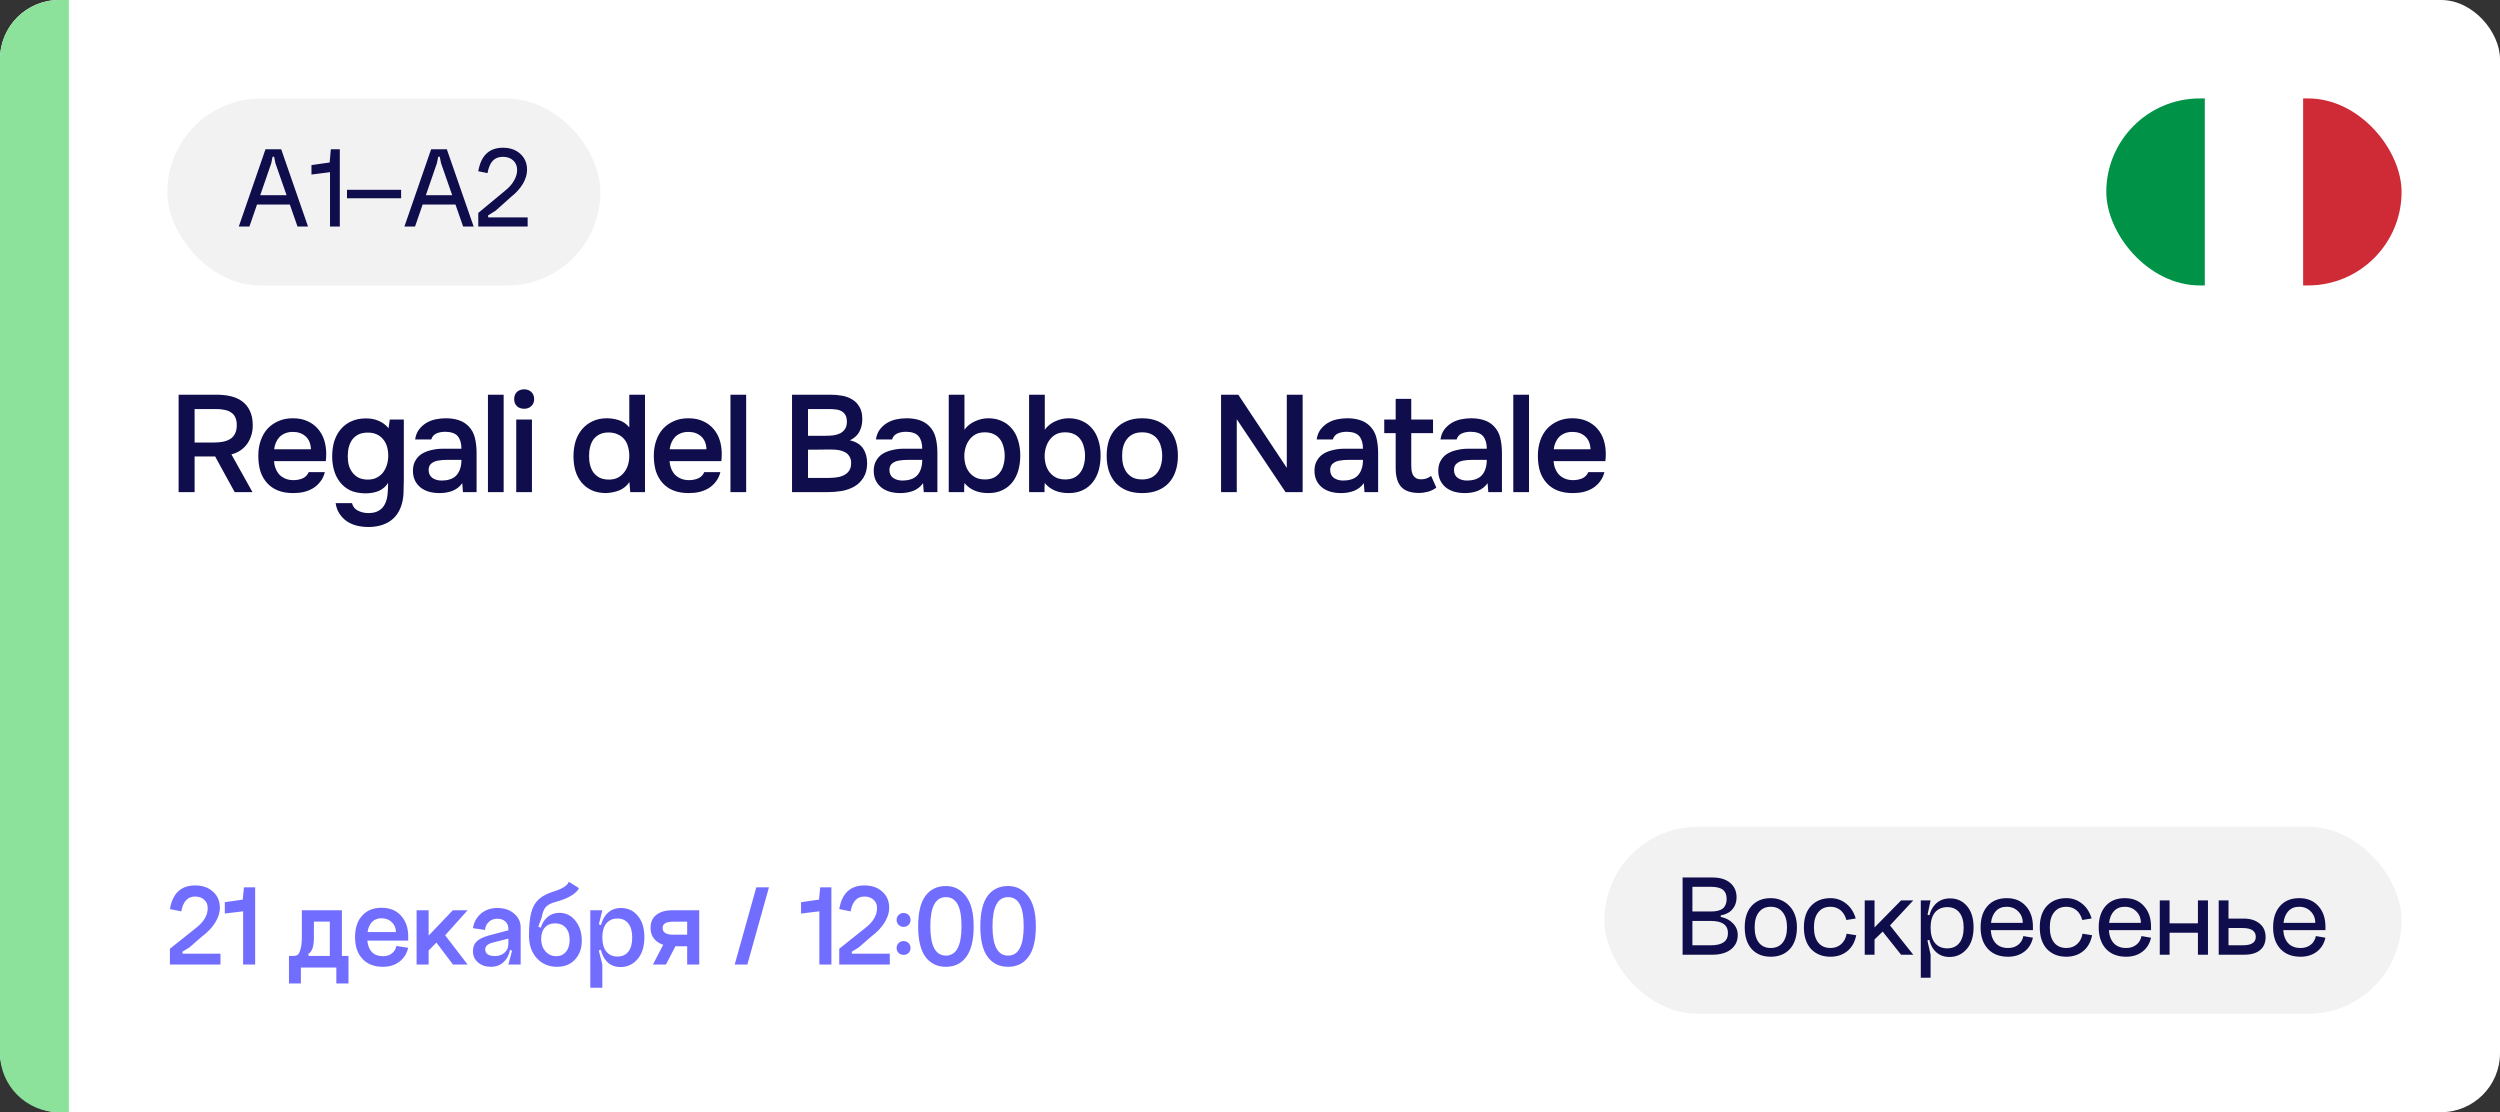
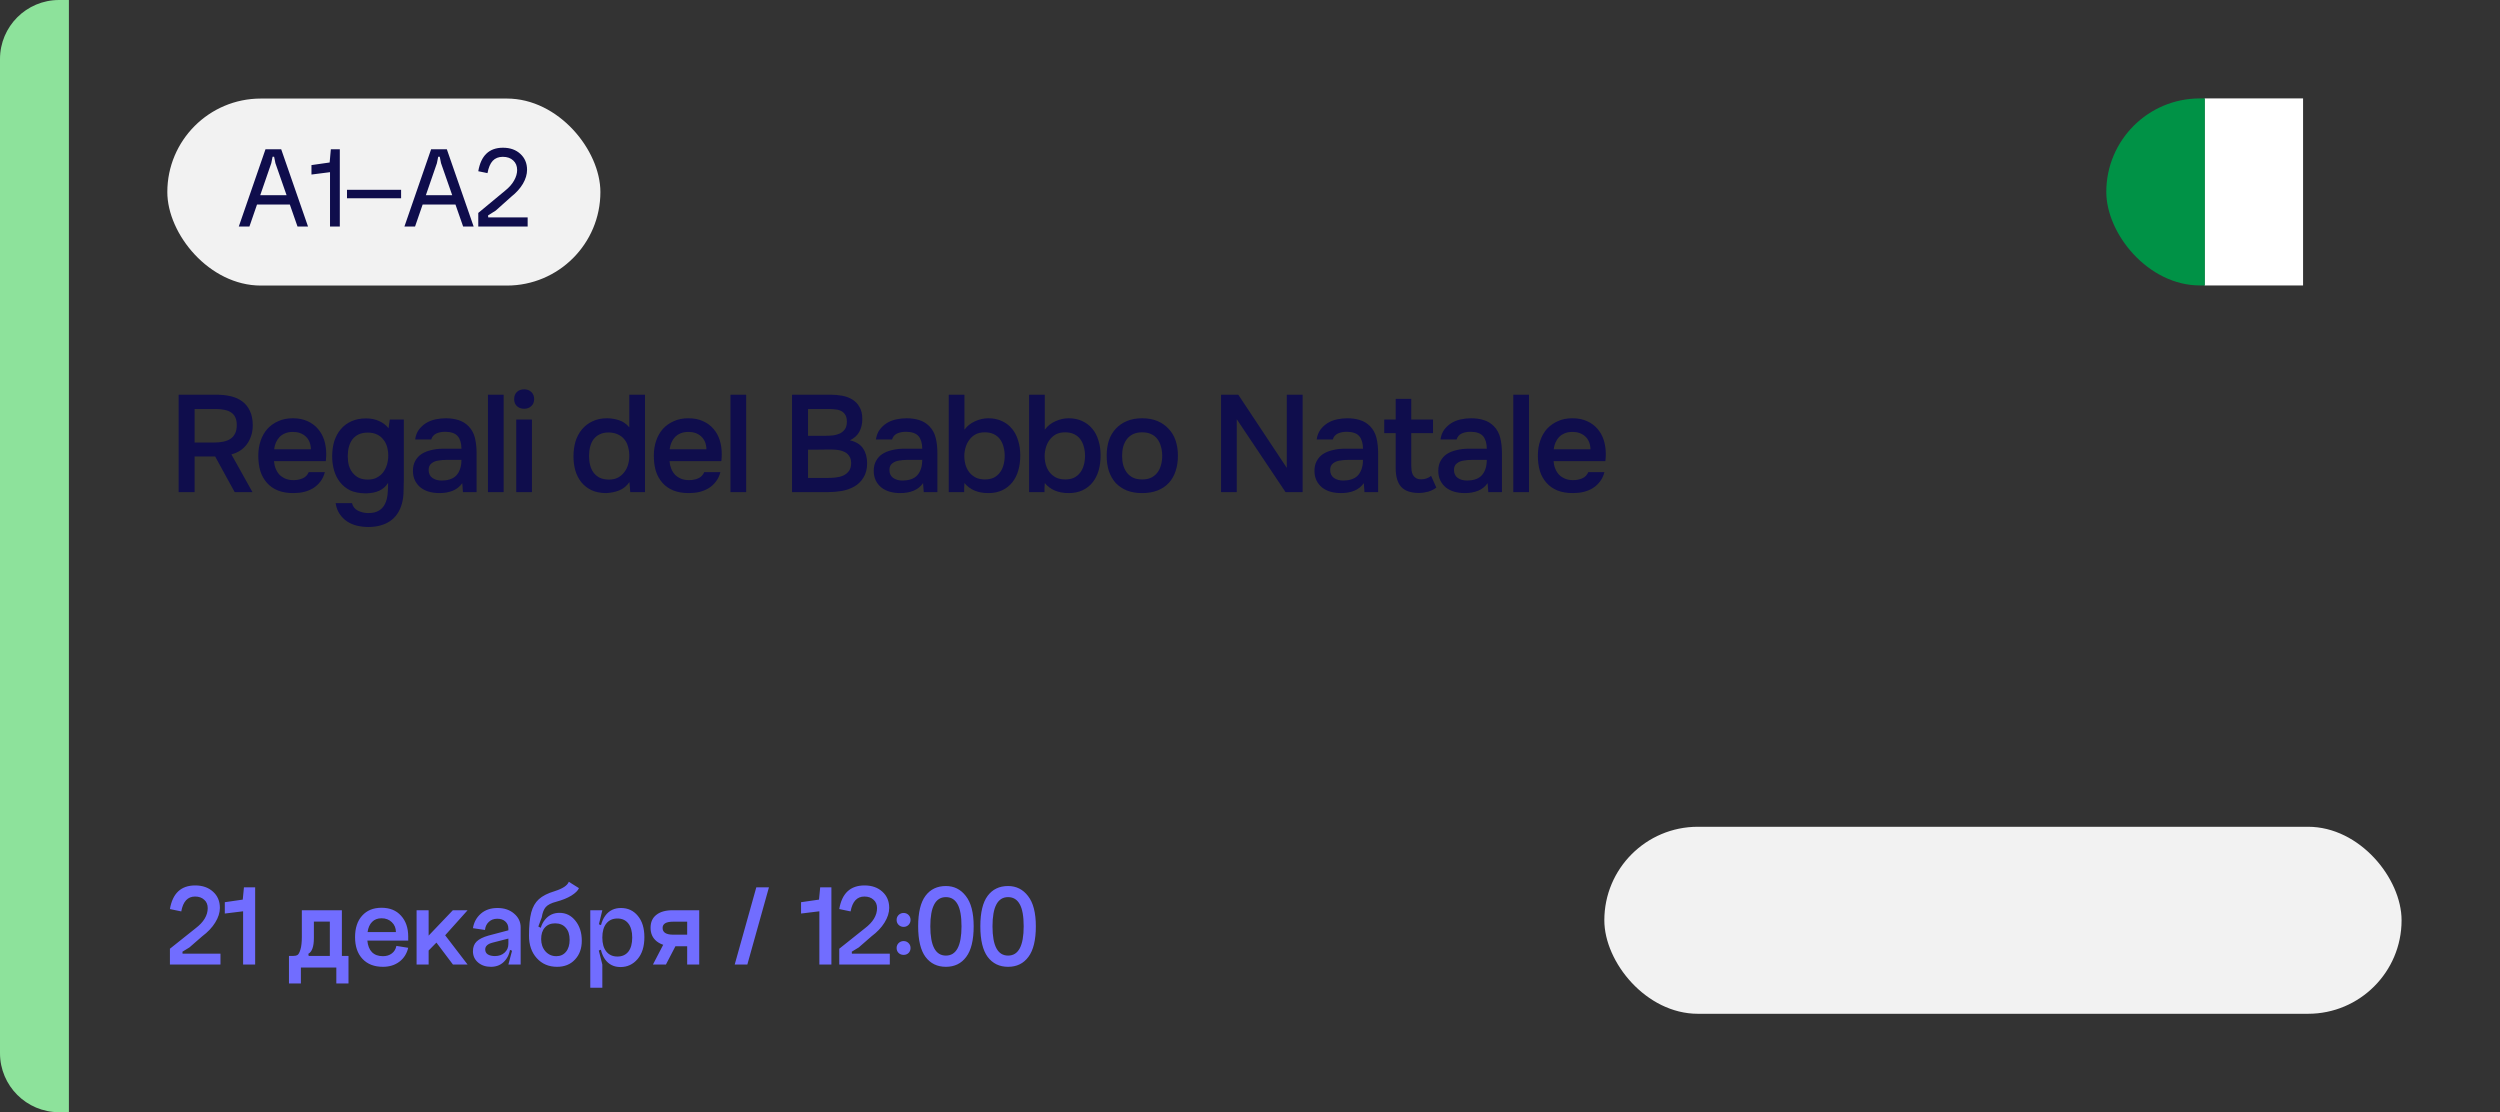
<svg xmlns="http://www.w3.org/2000/svg" width="254" height="113" viewBox="0 0 254 113" fill="none">
  <rect x="0" y="0" width="254" height="113" fill="#333333" stroke="none" />
-   <rect width="254" height="113" rx="6" fill="white" />
  <g clip-path="url(#clip0_8271_11085)">
-     <path d="M244 29V10H233.992V29H244Z" fill="#CE2B37" />
    <path d="M233.992 29V10H223.984V29H233.992Z" fill="white" />
    <path d="M224.008 29V10H214V29H224.008Z" fill="#009246" />
  </g>
  <path d="M0 6C0 2.686 2.686 0 6 0H7V113H6C2.686 113 0 110.314 0 107V6Z" fill="#8DE29B" />
  <path d="M19.772 46.374V50H18.148V40.102H21.998C22.511 40.102 22.992 40.153 23.44 40.256C23.888 40.359 24.275 40.531 24.602 40.774C24.938 41.017 25.199 41.339 25.386 41.74C25.582 42.141 25.68 42.636 25.68 43.224C25.68 43.625 25.619 43.994 25.498 44.33C25.386 44.657 25.232 44.946 25.036 45.198C24.84 45.441 24.611 45.646 24.35 45.814C24.089 45.973 23.809 46.089 23.51 46.164L25.652 50H23.846C23.519 49.393 23.188 48.791 22.852 48.194C22.525 47.587 22.194 46.981 21.858 46.374H19.772ZM21.774 44.96C22.091 44.96 22.39 44.932 22.67 44.876C22.95 44.82 23.193 44.727 23.398 44.596C23.603 44.465 23.762 44.288 23.874 44.064C23.995 43.831 24.056 43.537 24.056 43.182C24.056 42.865 24.005 42.603 23.902 42.398C23.809 42.193 23.669 42.029 23.482 41.908C23.295 41.777 23.071 41.689 22.81 41.642C22.549 41.586 22.259 41.558 21.942 41.558H19.772V44.96H21.774ZM27.839 46.85C27.858 47.121 27.913 47.373 28.007 47.606C28.1 47.839 28.226 48.045 28.385 48.222C28.553 48.39 28.753 48.525 28.987 48.628C29.23 48.731 29.509 48.782 29.827 48.782C30.163 48.782 30.471 48.721 30.751 48.6C31.031 48.479 31.236 48.269 31.367 47.97H33.005C32.911 48.343 32.758 48.665 32.543 48.936C32.337 49.207 32.09 49.431 31.801 49.608C31.521 49.776 31.208 49.902 30.863 49.986C30.527 50.061 30.168 50.098 29.785 50.098C29.197 50.098 28.679 50.009 28.231 49.832C27.792 49.655 27.424 49.398 27.125 49.062C26.826 48.726 26.602 48.329 26.453 47.872C26.313 47.405 26.243 46.883 26.243 46.304C26.243 45.744 26.322 45.235 26.481 44.778C26.64 44.311 26.868 43.91 27.167 43.574C27.475 43.238 27.843 42.977 28.273 42.79C28.702 42.594 29.192 42.496 29.743 42.496C30.322 42.496 30.821 42.594 31.241 42.79C31.661 42.977 32.011 43.233 32.291 43.56C32.58 43.887 32.795 44.269 32.935 44.708C33.075 45.147 33.145 45.623 33.145 46.136C33.145 46.379 33.131 46.617 33.103 46.85H27.839ZM31.591 45.646C31.572 45.086 31.395 44.652 31.059 44.344C30.723 44.036 30.289 43.882 29.757 43.882C29.458 43.882 29.197 43.929 28.973 44.022C28.749 44.115 28.558 44.241 28.399 44.4C28.25 44.559 28.128 44.745 28.035 44.96C27.942 45.175 27.881 45.403 27.853 45.646H31.591ZM41.029 48.698C41.011 49.109 41.001 49.519 41.001 49.93C41.001 50.341 40.945 50.756 40.833 51.176C40.609 51.969 40.203 52.562 39.615 52.954C39.027 53.346 38.295 53.542 37.417 53.542C37.007 53.542 36.615 53.495 36.241 53.402C35.877 53.309 35.546 53.164 35.247 52.968C34.958 52.772 34.711 52.52 34.505 52.212C34.3 51.913 34.165 51.549 34.099 51.12H35.765C35.84 51.456 36.036 51.708 36.353 51.876C36.68 52.044 37.039 52.128 37.431 52.128C37.879 52.128 38.234 52.044 38.495 51.876C38.766 51.717 38.971 51.493 39.111 51.204C39.251 50.924 39.34 50.597 39.377 50.224C39.415 49.86 39.433 49.473 39.433 49.062C39.2 49.426 38.897 49.692 38.523 49.86C38.159 50.028 37.702 50.117 37.151 50.126C36.517 50.117 35.989 50.014 35.569 49.818C35.159 49.613 34.818 49.337 34.547 48.992C34.277 48.647 34.076 48.25 33.945 47.802C33.815 47.354 33.749 46.878 33.749 46.374C33.749 45.814 33.819 45.301 33.959 44.834C34.109 44.367 34.328 43.961 34.617 43.616C34.907 43.271 35.266 43 35.695 42.804C36.125 42.608 36.624 42.51 37.193 42.51C37.679 42.51 38.108 42.594 38.481 42.762C38.864 42.921 39.195 43.168 39.475 43.504L39.601 42.622H41.029V48.698ZM37.361 43.952C37.007 43.952 36.699 44.013 36.437 44.134C36.185 44.255 35.975 44.423 35.807 44.638C35.649 44.853 35.527 45.109 35.443 45.408C35.369 45.697 35.331 46.01 35.331 46.346C35.331 46.682 35.369 46.995 35.443 47.284C35.527 47.564 35.653 47.811 35.821 48.026C35.989 48.241 36.199 48.413 36.451 48.544C36.713 48.665 37.021 48.726 37.375 48.726C37.739 48.726 38.047 48.656 38.299 48.516C38.561 48.376 38.775 48.194 38.943 47.97C39.111 47.737 39.237 47.475 39.321 47.186C39.405 46.897 39.447 46.598 39.447 46.29C39.447 45.973 39.405 45.669 39.321 45.38C39.237 45.091 39.107 44.843 38.929 44.638C38.761 44.423 38.547 44.255 38.285 44.134C38.024 44.013 37.716 43.952 37.361 43.952ZM46.966 49.09C46.723 49.435 46.401 49.692 46 49.86C45.598 50.019 45.15 50.098 44.656 50.098C44.264 50.098 43.904 50.051 43.578 49.958C43.26 49.865 42.98 49.725 42.738 49.538C42.495 49.342 42.304 49.104 42.164 48.824C42.024 48.535 41.954 48.208 41.954 47.844C41.954 47.443 42.033 47.102 42.192 46.822C42.35 46.533 42.565 46.299 42.836 46.122C43.116 45.945 43.442 45.814 43.816 45.73C44.189 45.637 44.581 45.59 44.992 45.59H46.882C46.882 45.049 46.76 44.629 46.518 44.33C46.275 44.031 45.85 43.877 45.244 43.868C44.889 43.868 44.581 43.929 44.32 44.05C44.068 44.171 43.9 44.372 43.816 44.652H42.178C42.234 44.26 42.36 43.929 42.556 43.658C42.761 43.387 43.004 43.163 43.284 42.986C43.573 42.809 43.89 42.683 44.236 42.608C44.59 42.533 44.945 42.496 45.3 42.496C45.757 42.496 46.182 42.557 46.574 42.678C46.966 42.799 47.306 43.005 47.596 43.294C47.922 43.63 48.142 44.031 48.254 44.498C48.366 44.965 48.422 45.473 48.422 46.024V50H47.036L46.966 49.09ZM46.882 46.724H45.342C45.071 46.724 44.8 46.747 44.53 46.794C44.259 46.831 44.026 46.929 43.83 47.088C43.643 47.237 43.55 47.457 43.55 47.746C43.55 48.101 43.676 48.371 43.928 48.558C44.189 48.735 44.506 48.824 44.88 48.824C45.169 48.824 45.435 48.787 45.678 48.712C45.93 48.637 46.144 48.516 46.322 48.348C46.499 48.171 46.634 47.951 46.728 47.69C46.83 47.419 46.882 47.097 46.882 46.724ZM49.575 50V40.102H51.171V50H49.575ZM53.261 39.556C53.55 39.556 53.788 39.645 53.975 39.822C54.171 39.999 54.269 40.242 54.269 40.55C54.269 40.849 54.171 41.087 53.975 41.264C53.788 41.441 53.55 41.53 53.261 41.53C52.953 41.53 52.706 41.441 52.519 41.264C52.333 41.087 52.239 40.849 52.239 40.55C52.239 40.242 52.333 39.999 52.519 39.822C52.706 39.645 52.953 39.556 53.261 39.556ZM52.449 50V42.622H54.045V50H52.449ZM65.532 50H64.034L63.95 48.978C63.679 49.37 63.338 49.65 62.928 49.818C62.517 49.986 62.055 50.079 61.542 50.098C60.972 50.089 60.482 49.986 60.072 49.79C59.661 49.585 59.32 49.314 59.05 48.978C58.779 48.633 58.578 48.236 58.448 47.788C58.326 47.34 58.266 46.864 58.266 46.36C58.266 45.809 58.336 45.301 58.476 44.834C58.625 44.367 58.844 43.961 59.134 43.616C59.423 43.271 59.778 43 60.198 42.804C60.618 42.599 61.108 42.496 61.668 42.496C62.069 42.496 62.475 42.561 62.886 42.692C63.296 42.823 63.646 43.065 63.936 43.42V40.102H65.532V50ZM61.85 43.938C61.495 43.938 61.192 43.999 60.94 44.12C60.688 44.241 60.478 44.409 60.31 44.624C60.151 44.839 60.034 45.095 59.96 45.394C59.885 45.683 59.848 45.996 59.848 46.332C59.848 46.668 59.885 46.981 59.96 47.27C60.034 47.559 60.151 47.811 60.31 48.026C60.478 48.241 60.688 48.413 60.94 48.544C61.201 48.665 61.514 48.726 61.878 48.726C62.223 48.726 62.522 48.661 62.774 48.53C63.035 48.39 63.25 48.208 63.418 47.984C63.595 47.76 63.726 47.503 63.81 47.214C63.894 46.925 63.936 46.626 63.936 46.318C63.936 45.991 63.894 45.683 63.81 45.394C63.735 45.105 63.614 44.857 63.446 44.652C63.278 44.437 63.063 44.269 62.802 44.148C62.54 44.017 62.223 43.947 61.85 43.938ZM68.024 46.85C68.043 47.121 68.099 47.373 68.192 47.606C68.286 47.839 68.412 48.045 68.57 48.222C68.738 48.39 68.939 48.525 69.172 48.628C69.415 48.731 69.695 48.782 70.012 48.782C70.348 48.782 70.656 48.721 70.936 48.6C71.216 48.479 71.422 48.269 71.552 47.97H73.19C73.097 48.343 72.943 48.665 72.728 48.936C72.523 49.207 72.276 49.431 71.986 49.608C71.706 49.776 71.394 49.902 71.048 49.986C70.712 50.061 70.353 50.098 69.97 50.098C69.382 50.098 68.864 50.009 68.416 49.832C67.978 49.655 67.609 49.398 67.31 49.062C67.012 48.726 66.788 48.329 66.638 47.872C66.498 47.405 66.428 46.883 66.428 46.304C66.428 45.744 66.508 45.235 66.666 44.778C66.825 44.311 67.054 43.91 67.352 43.574C67.66 43.238 68.029 42.977 68.458 42.79C68.888 42.594 69.378 42.496 69.928 42.496C70.507 42.496 71.006 42.594 71.426 42.79C71.846 42.977 72.196 43.233 72.476 43.56C72.766 43.887 72.98 44.269 73.12 44.708C73.26 45.147 73.33 45.623 73.33 46.136C73.33 46.379 73.316 46.617 73.288 46.85H68.024ZM71.776 45.646C71.758 45.086 71.58 44.652 71.244 44.344C70.908 44.036 70.474 43.882 69.942 43.882C69.644 43.882 69.382 43.929 69.158 44.022C68.934 44.115 68.743 44.241 68.584 44.4C68.435 44.559 68.314 44.745 68.22 44.96C68.127 45.175 68.066 45.403 68.038 45.646H71.776ZM74.215 50V40.102H75.811V50H74.215ZM80.47 40.102H84.404C84.777 40.102 85.155 40.135 85.538 40.2C85.921 40.265 86.266 40.391 86.574 40.578C86.882 40.755 87.129 41.007 87.316 41.334C87.512 41.651 87.61 42.067 87.61 42.58C87.61 43.056 87.512 43.481 87.316 43.854C87.12 44.227 86.798 44.521 86.35 44.736C86.985 44.885 87.433 45.165 87.694 45.576C87.965 45.977 88.1 46.472 88.1 47.06C88.1 47.648 87.974 48.138 87.722 48.53C87.479 48.922 87.167 49.225 86.784 49.44C86.401 49.655 85.972 49.804 85.496 49.888C85.029 49.963 84.567 50 84.11 50H80.47V40.102ZM82.094 41.558V44.274H83.942C84.175 44.274 84.418 44.26 84.67 44.232C84.922 44.195 85.146 44.129 85.342 44.036C85.547 43.933 85.715 43.789 85.846 43.602C85.977 43.415 86.042 43.163 86.042 42.846C86.042 42.557 85.991 42.328 85.888 42.16C85.785 41.983 85.65 41.852 85.482 41.768C85.314 41.675 85.118 41.619 84.894 41.6C84.679 41.572 84.455 41.558 84.222 41.558H82.094ZM84.082 48.558C84.343 48.558 84.614 48.544 84.894 48.516C85.174 48.488 85.431 48.423 85.664 48.32C85.897 48.217 86.089 48.068 86.238 47.872C86.397 47.667 86.476 47.391 86.476 47.046C86.476 46.766 86.415 46.537 86.294 46.36C86.182 46.173 86.033 46.033 85.846 45.94C85.659 45.837 85.449 45.767 85.216 45.73C84.992 45.693 84.763 45.674 84.53 45.674C84.325 45.674 84.119 45.674 83.914 45.674L82.71 45.688C82.505 45.688 82.299 45.688 82.094 45.688V48.558H84.082ZM93.783 49.09C93.54 49.435 93.218 49.692 92.817 49.86C92.416 50.019 91.968 50.098 91.473 50.098C91.081 50.098 90.722 50.051 90.395 49.958C90.078 49.865 89.798 49.725 89.555 49.538C89.312 49.342 89.121 49.104 88.981 48.824C88.841 48.535 88.771 48.208 88.771 47.844C88.771 47.443 88.85 47.102 89.009 46.822C89.168 46.533 89.382 46.299 89.653 46.122C89.933 45.945 90.26 45.814 90.633 45.73C91.006 45.637 91.398 45.59 91.809 45.59H93.699C93.699 45.049 93.578 44.629 93.335 44.33C93.092 44.031 92.668 43.877 92.061 43.868C91.706 43.868 91.398 43.929 91.137 44.05C90.885 44.171 90.717 44.372 90.633 44.652H88.995C89.051 44.26 89.177 43.929 89.373 43.658C89.578 43.387 89.821 43.163 90.101 42.986C90.39 42.809 90.708 42.683 91.053 42.608C91.408 42.533 91.762 42.496 92.117 42.496C92.574 42.496 92.999 42.557 93.391 42.678C93.783 42.799 94.124 43.005 94.413 43.294C94.74 43.63 94.959 44.031 95.071 44.498C95.183 44.965 95.239 45.473 95.239 46.024V50H93.853L93.783 49.09ZM93.699 46.724H92.159C91.888 46.724 91.618 46.747 91.347 46.794C91.076 46.831 90.843 46.929 90.647 47.088C90.46 47.237 90.367 47.457 90.367 47.746C90.367 48.101 90.493 48.371 90.745 48.558C91.006 48.735 91.324 48.824 91.697 48.824C91.986 48.824 92.252 48.787 92.495 48.712C92.747 48.637 92.962 48.516 93.139 48.348C93.316 48.171 93.452 47.951 93.545 47.69C93.648 47.419 93.699 47.097 93.699 46.724ZM96.393 50V40.102H97.989V43.658C98.259 43.285 98.614 43 99.053 42.804C99.501 42.599 99.953 42.496 100.411 42.496C100.924 42.496 101.381 42.589 101.783 42.776C102.184 42.953 102.525 43.21 102.805 43.546C103.085 43.873 103.295 44.269 103.435 44.736C103.584 45.193 103.659 45.711 103.659 46.29C103.659 46.822 103.593 47.321 103.463 47.788C103.332 48.245 103.131 48.647 102.861 48.992C102.59 49.337 102.249 49.608 101.839 49.804C101.437 50 100.961 50.098 100.411 50.098C99.356 50.098 98.549 49.757 97.989 49.076C97.979 49.235 97.97 49.389 97.961 49.538C97.961 49.687 97.961 49.841 97.961 50H96.393ZM100.075 48.712C100.42 48.712 100.719 48.651 100.971 48.53C101.223 48.399 101.428 48.227 101.587 48.012C101.755 47.797 101.876 47.545 101.951 47.256C102.035 46.967 102.077 46.654 102.077 46.318C102.077 45.982 102.035 45.669 101.951 45.38C101.876 45.081 101.755 44.825 101.587 44.61C101.428 44.395 101.218 44.227 100.957 44.106C100.705 43.985 100.401 43.924 100.047 43.924C99.683 43.924 99.37 43.994 99.109 44.134C98.857 44.274 98.647 44.461 98.479 44.694C98.311 44.918 98.185 45.175 98.101 45.464C98.017 45.753 97.975 46.043 97.975 46.332C97.975 46.649 98.017 46.953 98.101 47.242C98.185 47.522 98.311 47.769 98.479 47.984C98.647 48.199 98.861 48.376 99.123 48.516C99.384 48.647 99.701 48.712 100.075 48.712ZM104.555 50V40.102H106.151V43.658C106.422 43.285 106.777 43 107.215 42.804C107.663 42.599 108.116 42.496 108.573 42.496C109.087 42.496 109.544 42.589 109.945 42.776C110.347 42.953 110.687 43.21 110.967 43.546C111.247 43.873 111.457 44.269 111.597 44.736C111.747 45.193 111.821 45.711 111.821 46.29C111.821 46.822 111.756 47.321 111.625 47.788C111.495 48.245 111.294 48.647 111.023 48.992C110.753 49.337 110.412 49.608 110.001 49.804C109.6 50 109.124 50.098 108.573 50.098C107.519 50.098 106.711 49.757 106.151 49.076C106.142 49.235 106.133 49.389 106.123 49.538C106.123 49.687 106.123 49.841 106.123 50H104.555ZM108.237 48.712C108.583 48.712 108.881 48.651 109.133 48.53C109.385 48.399 109.591 48.227 109.749 48.012C109.917 47.797 110.039 47.545 110.113 47.256C110.197 46.967 110.239 46.654 110.239 46.318C110.239 45.982 110.197 45.669 110.113 45.38C110.039 45.081 109.917 44.825 109.749 44.61C109.591 44.395 109.381 44.227 109.119 44.106C108.867 43.985 108.564 43.924 108.209 43.924C107.845 43.924 107.533 43.994 107.271 44.134C107.019 44.274 106.809 44.461 106.641 44.694C106.473 44.918 106.347 45.175 106.263 45.464C106.179 45.753 106.137 46.043 106.137 46.332C106.137 46.649 106.179 46.953 106.263 47.242C106.347 47.522 106.473 47.769 106.641 47.984C106.809 48.199 107.024 48.376 107.285 48.516C107.547 48.647 107.864 48.712 108.237 48.712ZM116.036 42.496C116.624 42.496 117.142 42.589 117.59 42.776C118.038 42.963 118.416 43.224 118.724 43.56C119.041 43.887 119.279 44.283 119.438 44.75C119.597 45.217 119.676 45.735 119.676 46.304C119.676 46.883 119.597 47.405 119.438 47.872C119.289 48.329 119.06 48.726 118.752 49.062C118.444 49.398 118.061 49.655 117.604 49.832C117.156 50.009 116.633 50.098 116.036 50.098C115.448 50.098 114.93 50.009 114.482 49.832C114.034 49.645 113.656 49.389 113.348 49.062C113.049 48.726 112.821 48.325 112.662 47.858C112.513 47.391 112.438 46.873 112.438 46.304C112.438 45.735 112.513 45.217 112.662 44.75C112.821 44.283 113.054 43.887 113.362 43.56C113.67 43.224 114.048 42.963 114.496 42.776C114.944 42.589 115.457 42.496 116.036 42.496ZM116.036 48.712C116.4 48.712 116.708 48.651 116.96 48.53C117.221 48.399 117.431 48.227 117.59 48.012C117.758 47.797 117.879 47.545 117.954 47.256C118.038 46.967 118.08 46.654 118.08 46.318C118.08 45.982 118.038 45.669 117.954 45.38C117.879 45.081 117.758 44.825 117.59 44.61C117.431 44.395 117.221 44.227 116.96 44.106C116.708 43.985 116.4 43.924 116.036 43.924C115.681 43.924 115.378 43.985 115.126 44.106C114.874 44.227 114.664 44.395 114.496 44.61C114.328 44.825 114.202 45.081 114.118 45.38C114.043 45.669 114.006 45.982 114.006 46.318C114.006 46.654 114.043 46.967 114.118 47.256C114.202 47.545 114.323 47.797 114.482 48.012C114.65 48.227 114.86 48.399 115.112 48.53C115.373 48.651 115.681 48.712 116.036 48.712ZM124.06 50V40.102H125.81L130.738 47.536V40.102H132.348V50H130.612L125.656 42.594V50H124.06ZM138.562 49.09C138.319 49.435 137.997 49.692 137.596 49.86C137.194 50.019 136.746 50.098 136.252 50.098C135.86 50.098 135.5 50.051 135.174 49.958C134.856 49.865 134.576 49.725 134.334 49.538C134.091 49.342 133.9 49.104 133.76 48.824C133.62 48.535 133.55 48.208 133.55 47.844C133.55 47.443 133.629 47.102 133.788 46.822C133.946 46.533 134.161 46.299 134.432 46.122C134.712 45.945 135.038 45.814 135.412 45.73C135.785 45.637 136.177 45.59 136.588 45.59H138.478C138.478 45.049 138.356 44.629 138.114 44.33C137.871 44.031 137.446 43.877 136.84 43.868C136.485 43.868 136.177 43.929 135.916 44.05C135.664 44.171 135.496 44.372 135.412 44.652H133.774C133.83 44.26 133.956 43.929 134.152 43.658C134.357 43.387 134.6 43.163 134.88 42.986C135.169 42.809 135.486 42.683 135.832 42.608C136.186 42.533 136.541 42.496 136.896 42.496C137.353 42.496 137.778 42.557 138.17 42.678C138.562 42.799 138.902 43.005 139.192 43.294C139.518 43.63 139.738 44.031 139.85 44.498C139.962 44.965 140.018 45.473 140.018 46.024V50H138.632L138.562 49.09ZM138.478 46.724H136.938C136.667 46.724 136.396 46.747 136.126 46.794C135.855 46.831 135.622 46.929 135.426 47.088C135.239 47.237 135.146 47.457 135.146 47.746C135.146 48.101 135.272 48.371 135.524 48.558C135.785 48.735 136.102 48.824 136.476 48.824C136.765 48.824 137.031 48.787 137.274 48.712C137.526 48.637 137.74 48.516 137.918 48.348C138.095 48.171 138.23 47.951 138.324 47.69C138.426 47.419 138.478 47.097 138.478 46.724ZM143.383 42.622H145.595V44.008H143.383V47.256C143.383 47.443 143.393 47.62 143.411 47.788C143.439 47.956 143.486 48.11 143.551 48.25C143.626 48.381 143.729 48.488 143.859 48.572C143.99 48.656 144.167 48.698 144.391 48.698C144.783 48.698 145.119 48.581 145.399 48.348L145.931 49.538C145.689 49.725 145.409 49.865 145.091 49.958C144.774 50.042 144.461 50.084 144.153 50.084C143.351 50.084 142.758 49.883 142.375 49.482C141.993 49.071 141.801 48.432 141.801 47.564V44.008H140.639V42.622H141.801V40.522H143.383V42.622ZM151.141 49.09C150.898 49.435 150.576 49.692 150.175 49.86C149.774 50.019 149.326 50.098 148.831 50.098C148.439 50.098 148.08 50.051 147.753 49.958C147.436 49.865 147.156 49.725 146.913 49.538C146.67 49.342 146.479 49.104 146.339 48.824C146.199 48.535 146.129 48.208 146.129 47.844C146.129 47.443 146.208 47.102 146.367 46.822C146.526 46.533 146.74 46.299 147.011 46.122C147.291 45.945 147.618 45.814 147.991 45.73C148.364 45.637 148.756 45.59 149.167 45.59H151.057C151.057 45.049 150.936 44.629 150.693 44.33C150.45 44.031 150.026 43.877 149.419 43.868C149.064 43.868 148.756 43.929 148.495 44.05C148.243 44.171 148.075 44.372 147.991 44.652H146.353C146.409 44.26 146.535 43.929 146.731 43.658C146.936 43.387 147.179 43.163 147.459 42.986C147.748 42.809 148.066 42.683 148.411 42.608C148.766 42.533 149.12 42.496 149.475 42.496C149.932 42.496 150.357 42.557 150.749 42.678C151.141 42.799 151.482 43.005 151.771 43.294C152.098 43.63 152.317 44.031 152.429 44.498C152.541 44.965 152.597 45.473 152.597 46.024V50H151.211L151.141 49.09ZM151.057 46.724H149.517C149.246 46.724 148.976 46.747 148.705 46.794C148.434 46.831 148.201 46.929 148.005 47.088C147.818 47.237 147.725 47.457 147.725 47.746C147.725 48.101 147.851 48.371 148.103 48.558C148.364 48.735 148.682 48.824 149.055 48.824C149.344 48.824 149.61 48.787 149.853 48.712C150.105 48.637 150.32 48.516 150.497 48.348C150.674 48.171 150.81 47.951 150.903 47.69C151.006 47.419 151.057 47.097 151.057 46.724ZM153.751 50V40.102H155.347V50H153.751ZM157.843 46.85C157.861 47.121 157.917 47.373 158.011 47.606C158.104 47.839 158.23 48.045 158.389 48.222C158.557 48.39 158.757 48.525 158.991 48.628C159.233 48.731 159.513 48.782 159.831 48.782C160.167 48.782 160.475 48.721 160.755 48.6C161.035 48.479 161.24 48.269 161.371 47.97H163.009C162.915 48.343 162.761 48.665 162.547 48.936C162.341 49.207 162.094 49.431 161.805 49.608C161.525 49.776 161.212 49.902 160.867 49.986C160.531 50.061 160.171 50.098 159.789 50.098C159.201 50.098 158.683 50.009 158.235 49.832C157.796 49.655 157.427 49.398 157.129 49.062C156.83 48.726 156.606 48.329 156.457 47.872C156.317 47.405 156.247 46.883 156.247 46.304C156.247 45.744 156.326 45.235 156.485 44.778C156.643 44.311 156.872 43.91 157.171 43.574C157.479 43.238 157.847 42.977 158.277 42.79C158.706 42.594 159.196 42.496 159.747 42.496C160.325 42.496 160.825 42.594 161.245 42.79C161.665 42.977 162.015 43.233 162.295 43.56C162.584 43.887 162.799 44.269 162.939 44.708C163.079 45.147 163.149 45.623 163.149 46.136C163.149 46.379 163.135 46.617 163.107 46.85H157.843ZM161.595 45.646C161.576 45.086 161.399 44.652 161.063 44.344C160.727 44.036 160.293 43.882 159.761 43.882C159.462 43.882 159.201 43.929 158.977 44.022C158.753 44.115 158.561 44.241 158.403 44.4C158.253 44.559 158.132 44.745 158.039 44.96C157.945 45.175 157.885 45.403 157.857 45.646H161.595Z" fill="#0F0D4C" />
  <rect x="17" y="10.013" width="44" height="19" rx="9.5" fill="#F2F2F2" />
  <path d="M25.93 19.833H29.662V20.781H25.93V19.833ZM27.562 16.581L25.342 23.013H24.262L26.974 15.165H28.57L31.294 23.013H30.226L27.982 16.581L27.85 15.921H27.694L27.562 16.581ZM34.525 23.013H33.529V17.493L31.645 17.733V16.773L33.493 16.509L33.613 15.165H34.525V23.013ZM35.255 19.281H40.751V20.145H35.255V19.281ZM42.758 19.833H46.49V20.781H42.758V19.833ZM44.39 16.581L42.17 23.013H41.09L43.802 15.165H45.398L48.122 23.013H47.054L44.81 16.581L44.678 15.921H44.522L44.39 16.581ZM49.589 21.885L49.601 22.089H53.609V23.013H48.593V21.633L51.329 19.365C51.721 19.053 52.021 18.713 52.229 18.345C52.437 17.977 52.541 17.621 52.541 17.277C52.541 16.869 52.409 16.545 52.145 16.305C51.881 16.057 51.529 15.933 51.089 15.933C50.657 15.933 50.313 16.069 50.057 16.341C49.809 16.613 49.633 17.029 49.529 17.589L48.593 17.397C48.865 15.805 49.701 15.009 51.101 15.009C51.829 15.009 52.417 15.217 52.865 15.633C53.321 16.049 53.549 16.589 53.549 17.253C53.549 17.717 53.409 18.189 53.129 18.669C52.849 19.141 52.457 19.577 51.953 19.977L50.369 21.393L49.589 21.885Z" fill="#0F0D4C" />
  <path d="M18.536 96.692L18.548 96.896H22.4V98H17.264V96.392L19.868 94.316C20.692 93.692 21.104 93.008 21.104 92.264C21.104 91.904 20.984 91.62 20.744 91.412C20.512 91.196 20.204 91.088 19.82 91.088C19.068 91.088 18.6 91.592 18.416 92.6L17.264 92.36C17.536 90.76 18.392 89.96 19.832 89.96C20.576 89.96 21.18 90.172 21.644 90.596C22.108 91.012 22.34 91.56 22.34 92.24C22.34 92.728 22.18 93.228 21.86 93.74C21.548 94.244 21.108 94.708 20.54 95.132L19.244 96.26L18.536 96.692ZM25.924 98H24.7V92.588L22.84 92.816V91.664L24.664 91.4L24.784 90.152H25.924V98ZM35.407 97.124V99.92H34.171V98.3H30.571V99.92H29.359V97.124H29.767C29.959 97.124 30.111 97.092 30.223 97.028C30.335 96.956 30.435 96.772 30.523 96.476C30.619 96.172 30.667 95.74 30.667 95.18V92.48H34.735V97.124H35.407ZM33.511 97.124V93.632H31.891V95.312C31.891 96.168 31.703 96.7 31.327 96.908L31.363 97.124H33.511ZM37.322 95.564C37.37 96.076 37.526 96.468 37.79 96.74C38.062 97.012 38.434 97.148 38.906 97.148C39.266 97.148 39.566 97.056 39.806 96.872C40.054 96.688 40.21 96.432 40.274 96.104L41.474 96.296C41.33 96.896 41.03 97.368 40.574 97.712C40.118 98.056 39.562 98.228 38.906 98.228C38.026 98.228 37.334 97.96 36.83 97.424C36.326 96.888 36.074 96.152 36.074 95.216C36.074 94.288 36.314 93.56 36.794 93.032C37.274 92.496 37.93 92.228 38.762 92.228C39.602 92.228 40.262 92.496 40.742 93.032C41.23 93.568 41.474 94.272 41.474 95.144V95.564H37.322ZM37.346 94.7H40.226C40.226 94.292 40.086 93.956 39.806 93.692C39.534 93.428 39.186 93.296 38.762 93.296C38.362 93.296 38.042 93.42 37.802 93.668C37.562 93.908 37.41 94.252 37.346 94.7ZM42.325 92.48H43.549V95.06L46.009 92.48H47.509L45.229 95.024L47.509 98H46.021L44.341 95.768L43.549 96.572V98H42.325V92.48ZM49.299 96.464C49.299 96.688 49.387 96.856 49.563 96.968C49.747 97.08 49.987 97.136 50.283 97.136C50.691 97.136 51.019 97.02 51.267 96.788C51.523 96.556 51.651 96.26 51.651 95.9H51.867C51.867 96.604 51.683 97.168 51.315 97.592C50.955 98.016 50.475 98.228 49.875 98.228C49.347 98.228 48.911 98.08 48.567 97.784C48.223 97.488 48.051 97.108 48.051 96.644C48.051 96.228 48.175 95.9 48.423 95.66C48.679 95.412 49.075 95.212 49.611 95.06L51.651 94.52V95.36L50.019 95.78C49.539 95.908 49.299 96.136 49.299 96.464ZM52.899 98H51.651L52.023 96.596L51.651 96.44V94.352C51.651 94.048 51.547 93.804 51.339 93.62C51.139 93.436 50.867 93.344 50.523 93.344C50.171 93.344 49.883 93.452 49.659 93.668C49.435 93.876 49.307 94.148 49.275 94.484L48.051 94.304C48.147 93.704 48.415 93.212 48.855 92.828C49.295 92.444 49.859 92.252 50.547 92.252C51.235 92.252 51.799 92.444 52.239 92.828C52.679 93.204 52.899 93.668 52.899 94.22V98ZM53.746 95.072L54.826 95.144C54.826 94.44 55.014 93.864 55.39 93.416C55.766 92.968 56.25 92.744 56.842 92.744C57.498 92.744 58.038 93.012 58.462 93.548C58.894 94.084 59.11 94.76 59.11 95.576C59.11 96.368 58.878 97.008 58.414 97.496C57.958 97.984 57.354 98.228 56.602 98.228C55.754 98.228 55.066 97.936 54.538 97.352C54.01 96.768 53.746 96.008 53.746 95.072ZM54.982 95.408C54.982 95.904 55.126 96.32 55.414 96.656C55.71 96.984 56.078 97.148 56.518 97.148C56.934 97.148 57.262 97 57.502 96.704C57.75 96.408 57.874 96 57.874 95.48C57.874 94.952 57.742 94.544 57.478 94.256C57.222 93.96 56.862 93.812 56.398 93.812C55.958 93.812 55.61 93.956 55.354 94.244C55.106 94.524 54.982 94.912 54.982 95.408ZM56.338 90.548C57.17 90.284 57.654 89.964 57.79 89.588L58.822 90.236C58.718 90.484 58.462 90.736 58.054 90.992C57.654 91.24 57.142 91.448 56.518 91.616C56.014 91.744 55.658 91.924 55.45 92.156C55.25 92.388 55.114 92.736 55.042 93.2L54.694 94.136L54.994 94.292C54.986 94.5 54.982 94.808 54.982 95.216L53.746 95.072C53.746 94.064 53.822 93.276 53.974 92.708C54.126 92.14 54.382 91.692 54.742 91.364C55.11 91.028 55.642 90.756 56.338 90.548ZM61.197 95.252C61.197 95.868 61.333 96.344 61.605 96.68C61.877 97.016 62.253 97.184 62.733 97.184C63.205 97.184 63.573 97.02 63.837 96.692C64.101 96.356 64.233 95.876 64.233 95.252C64.233 94.636 64.101 94.16 63.837 93.824C63.573 93.488 63.205 93.32 62.733 93.32C62.253 93.32 61.877 93.488 61.605 93.824C61.333 94.16 61.197 94.636 61.197 95.252ZM60.921 95.252C60.921 94.292 61.113 93.552 61.497 93.032C61.881 92.512 62.413 92.252 63.093 92.252C63.797 92.252 64.369 92.52 64.809 93.056C65.249 93.584 65.469 94.304 65.469 95.216C65.469 96.168 65.237 96.912 64.773 97.448C64.309 97.984 63.733 98.252 63.045 98.252C62.373 98.252 61.849 97.992 61.473 97.472C61.105 96.952 60.921 96.212 60.921 95.252ZM59.973 100.352V92.48H61.197L60.849 93.908L61.197 94.04V96.44L60.837 96.572L61.197 98V100.352H59.973ZM66.337 98L67.609 95.552H68.929L67.657 98H66.337ZM69.817 93.644H68.377C67.673 93.644 67.321 93.856 67.321 94.28C67.321 94.736 67.681 94.964 68.401 94.964H69.817V93.644ZM69.817 98V96.14H68.401C67.713 96.14 67.157 95.976 66.733 95.648C66.309 95.312 66.097 94.852 66.097 94.268C66.097 93.692 66.293 93.252 66.685 92.948C67.077 92.636 67.633 92.48 68.353 92.48H71.041V98H69.817ZM76.841 90.152H78.125L75.929 98H74.645L76.841 90.152ZM84.471 98H83.247V92.588L81.387 92.816V91.664L83.211 91.4L83.331 90.152H84.471V98ZM86.54 96.692L86.552 96.896H90.404V98H85.268V96.392L87.872 94.316C88.696 93.692 89.108 93.008 89.108 92.264C89.108 91.904 88.988 91.62 88.748 91.412C88.516 91.196 88.208 91.088 87.824 91.088C87.072 91.088 86.604 91.592 86.42 92.6L85.268 92.36C85.54 90.76 86.396 89.96 87.836 89.96C88.58 89.96 89.184 90.172 89.648 90.596C90.112 91.012 90.344 91.56 90.344 92.24C90.344 92.728 90.184 93.228 89.864 93.74C89.552 94.244 89.112 94.708 88.544 95.132L87.248 96.26L86.54 96.692ZM91.3 93.968C91.164 93.832 91.096 93.664 91.096 93.464C91.096 93.264 91.164 93.096 91.3 92.96C91.444 92.824 91.612 92.756 91.804 92.756C92.004 92.756 92.172 92.824 92.308 92.96C92.444 93.096 92.512 93.264 92.512 93.464C92.512 93.664 92.444 93.832 92.308 93.968C92.172 94.104 92.004 94.172 91.804 94.172C91.612 94.172 91.444 94.104 91.3 93.968ZM91.3 96.824C91.164 96.688 91.096 96.52 91.096 96.32C91.096 96.12 91.164 95.952 91.3 95.816C91.444 95.68 91.612 95.612 91.804 95.612C92.004 95.612 92.172 95.68 92.308 95.816C92.444 95.952 92.512 96.12 92.512 96.32C92.512 96.52 92.444 96.688 92.308 96.824C92.18 96.952 92.012 97.016 91.804 97.016C91.604 97.016 91.436 96.952 91.3 96.824ZM94.521 94.112C94.521 96.096 95.049 97.088 96.105 97.088C97.161 97.088 97.689 96.096 97.689 94.112C97.689 93.08 97.553 92.328 97.281 91.856C97.017 91.384 96.625 91.148 96.105 91.148C95.049 91.148 94.521 92.136 94.521 94.112ZM94.029 97.22C93.533 96.548 93.285 95.512 93.285 94.112C93.285 92.712 93.533 91.68 94.029 91.016C94.525 90.352 95.217 90.02 96.105 90.02C96.937 90.02 97.613 90.36 98.133 91.04C98.661 91.712 98.925 92.736 98.925 94.112C98.925 95.512 98.673 96.548 98.169 97.22C97.673 97.892 96.985 98.228 96.105 98.228C95.225 98.228 94.533 97.892 94.029 97.22ZM100.838 94.112C100.838 96.096 101.366 97.088 102.422 97.088C103.478 97.088 104.006 96.096 104.006 94.112C104.006 93.08 103.87 92.328 103.598 91.856C103.334 91.384 102.942 91.148 102.422 91.148C101.366 91.148 100.838 92.136 100.838 94.112ZM100.346 97.22C99.85 96.548 99.602 95.512 99.602 94.112C99.602 92.712 99.85 91.68 100.346 91.016C100.842 90.352 101.534 90.02 102.422 90.02C103.254 90.02 103.93 90.36 104.45 91.04C104.978 91.712 105.242 92.736 105.242 94.112C105.242 95.512 104.99 96.548 104.486 97.22C103.99 97.892 103.302 98.228 102.422 98.228C101.542 98.228 100.85 97.892 100.346 97.22Z" fill="#716DFF" />
  <rect x="163" y="84" width="81" height="19" rx="9.5" fill="#F2F2F2" />
-   <path d="M171.948 96.04H173.832C174.984 96.04 175.56 95.628 175.56 94.804C175.56 93.98 174.984 93.568 173.832 93.568H171.948V96.04ZM171.948 92.608H173.832C174.384 92.608 174.788 92.504 175.044 92.296C175.3 92.08 175.428 91.76 175.428 91.336C175.428 90.912 175.3 90.6 175.044 90.4C174.796 90.2 174.392 90.1 173.832 90.1H171.948V92.608ZM174.828 93.004V93.16C175.348 93.264 175.764 93.484 176.076 93.82C176.396 94.148 176.556 94.54 176.556 94.996C176.556 95.604 176.324 96.092 175.86 96.46C175.396 96.82 174.764 97 173.964 97H170.952V89.152H173.964C174.756 89.152 175.364 89.336 175.788 89.704C176.22 90.064 176.436 90.556 176.436 91.18C176.436 91.652 176.296 92.052 176.016 92.38C175.736 92.708 175.34 92.916 174.828 93.004ZM178.272 94.216C178.272 94.888 178.416 95.408 178.704 95.776C178.992 96.136 179.392 96.316 179.904 96.316C180.424 96.316 180.828 96.136 181.116 95.776C181.412 95.408 181.56 94.888 181.56 94.216C181.56 93.552 181.412 93.04 181.116 92.68C180.828 92.312 180.424 92.128 179.904 92.128C179.392 92.128 178.992 92.312 178.704 92.68C178.416 93.04 178.272 93.552 178.272 94.216ZM177.264 94.216C177.264 93.272 177.5 92.544 177.972 92.032C178.452 91.512 179.096 91.252 179.904 91.252C180.664 91.252 181.296 91.516 181.8 92.044C182.312 92.572 182.568 93.296 182.568 94.216C182.568 95.16 182.328 95.896 181.848 96.424C181.368 96.944 180.72 97.204 179.904 97.204C179.096 97.204 178.452 96.944 177.972 96.424C177.5 95.896 177.264 95.16 177.264 94.216ZM188.544 93.316L187.596 93.472C187.476 93.04 187.276 92.708 186.996 92.476C186.716 92.244 186.376 92.128 185.976 92.128C185.448 92.128 185.036 92.312 184.74 92.68C184.444 93.04 184.296 93.552 184.296 94.216C184.296 94.888 184.444 95.408 184.74 95.776C185.036 96.136 185.448 96.316 185.976 96.316C186.408 96.316 186.768 96.188 187.056 95.932C187.352 95.676 187.54 95.32 187.62 94.864L188.592 95.02C188.456 95.716 188.152 96.256 187.68 96.64C187.208 97.016 186.64 97.204 185.976 97.204C185.16 97.204 184.504 96.944 184.008 96.424C183.52 95.896 183.276 95.16 183.276 94.216C183.276 93.28 183.52 92.552 184.008 92.032C184.504 91.512 185.16 91.252 185.976 91.252C186.568 91.252 187.092 91.432 187.548 91.792C188.012 92.144 188.344 92.652 188.544 93.316ZM189.456 91.48H190.452V94.228L193.152 91.48H194.388L192.024 94.024L194.388 97H193.152L191.28 94.648L190.452 95.452V97H189.456V91.48ZM196.148 94.252C196.148 94.924 196.296 95.444 196.592 95.812C196.896 96.172 197.312 96.352 197.84 96.352C198.368 96.352 198.776 96.172 199.064 95.812C199.36 95.444 199.508 94.924 199.508 94.252C199.508 93.58 199.36 93.064 199.064 92.704C198.776 92.344 198.368 92.164 197.84 92.164C197.312 92.164 196.896 92.344 196.592 92.704C196.296 93.064 196.148 93.58 196.148 94.252ZM195.884 94.252C195.884 93.3 196.08 92.568 196.472 92.056C196.872 91.536 197.424 91.276 198.128 91.276C198.84 91.276 199.416 91.54 199.856 92.068C200.296 92.588 200.516 93.304 200.516 94.216C200.516 95.16 200.28 95.9 199.808 96.436C199.344 96.964 198.764 97.228 198.068 97.228C197.388 97.228 196.852 96.972 196.46 96.46C196.076 95.94 195.884 95.204 195.884 94.252ZM195.152 99.34V91.48H196.148L195.836 92.932L196.148 93.04V95.44L195.824 95.548L196.148 97V99.34H195.152ZM202.261 94.504C202.301 95.08 202.473 95.528 202.777 95.848C203.081 96.16 203.493 96.316 204.013 96.316C204.429 96.316 204.773 96.208 205.045 95.992C205.325 95.776 205.501 95.48 205.573 95.104L206.545 95.272C206.409 95.88 206.113 96.356 205.657 96.7C205.209 97.036 204.661 97.204 204.013 97.204C203.149 97.204 202.469 96.94 201.973 96.412C201.477 95.876 201.229 95.144 201.229 94.216C201.229 93.296 201.465 92.572 201.937 92.044C202.409 91.516 203.057 91.252 203.881 91.252C204.705 91.252 205.353 91.52 205.825 92.056C206.305 92.584 206.545 93.28 206.545 94.144V94.504H202.261ZM202.285 93.76H205.513C205.513 93.288 205.357 92.9 205.045 92.596C204.741 92.284 204.353 92.128 203.881 92.128C203.425 92.128 203.061 92.272 202.789 92.56C202.517 92.84 202.349 93.24 202.285 93.76ZM212.509 93.316L211.561 93.472C211.441 93.04 211.241 92.708 210.961 92.476C210.681 92.244 210.341 92.128 209.941 92.128C209.413 92.128 209.001 92.312 208.705 92.68C208.409 93.04 208.261 93.552 208.261 94.216C208.261 94.888 208.409 95.408 208.705 95.776C209.001 96.136 209.413 96.316 209.941 96.316C210.373 96.316 210.733 96.188 211.021 95.932C211.317 95.676 211.505 95.32 211.585 94.864L212.557 95.02C212.421 95.716 212.117 96.256 211.645 96.64C211.173 97.016 210.605 97.204 209.941 97.204C209.125 97.204 208.469 96.944 207.973 96.424C207.485 95.896 207.241 95.16 207.241 94.216C207.241 93.28 207.485 92.552 207.973 92.032C208.469 91.512 209.125 91.252 209.941 91.252C210.533 91.252 211.057 91.432 211.513 91.792C211.977 92.144 212.309 92.652 212.509 93.316ZM214.261 94.504C214.301 95.08 214.473 95.528 214.777 95.848C215.081 96.16 215.493 96.316 216.013 96.316C216.429 96.316 216.773 96.208 217.045 95.992C217.325 95.776 217.501 95.48 217.573 95.104L218.545 95.272C218.409 95.88 218.113 96.356 217.657 96.7C217.209 97.036 216.661 97.204 216.013 97.204C215.149 97.204 214.469 96.94 213.973 96.412C213.477 95.876 213.229 95.144 213.229 94.216C213.229 93.296 213.465 92.572 213.937 92.044C214.409 91.516 215.057 91.252 215.881 91.252C216.705 91.252 217.353 91.52 217.825 92.056C218.305 92.584 218.545 93.28 218.545 94.144V94.504H214.261ZM214.285 93.76H217.513C217.513 93.288 217.357 92.9 217.045 92.596C216.741 92.284 216.353 92.128 215.881 92.128C215.425 92.128 215.061 92.272 214.789 92.56C214.517 92.84 214.349 93.24 214.285 93.76ZM219.433 91.48H220.429V93.808H223.309V91.48H224.329V97H223.309V94.768H220.429V97H219.433V91.48ZM226.417 96.04H227.881C228.753 96.04 229.189 95.756 229.189 95.188C229.189 94.588 228.741 94.288 227.845 94.288H226.417V96.04ZM226.417 91.48V93.328H227.965C228.629 93.328 229.165 93.496 229.573 93.832C229.981 94.16 230.185 94.62 230.185 95.212C230.185 95.78 229.997 96.22 229.621 96.532C229.245 96.844 228.709 97 228.013 97H225.421V91.48H226.417ZM231.98 94.504C232.02 95.08 232.192 95.528 232.496 95.848C232.8 96.16 233.212 96.316 233.732 96.316C234.148 96.316 234.492 96.208 234.764 95.992C235.044 95.776 235.22 95.48 235.292 95.104L236.264 95.272C236.128 95.88 235.832 96.356 235.376 96.7C234.928 97.036 234.38 97.204 233.732 97.204C232.868 97.204 232.188 96.94 231.692 96.412C231.196 95.876 230.948 95.144 230.948 94.216C230.948 93.296 231.184 92.572 231.656 92.044C232.128 91.516 232.776 91.252 233.6 91.252C234.424 91.252 235.072 91.52 235.544 92.056C236.024 92.584 236.264 93.28 236.264 94.144V94.504H231.98ZM232.004 93.76H235.232C235.232 93.288 235.076 92.9 234.764 92.596C234.46 92.284 234.072 92.128 233.6 92.128C233.144 92.128 232.78 92.272 232.508 92.56C232.236 92.84 232.068 93.24 232.004 93.76Z" fill="#0F0D4C" />
  <defs>
    <clipPath id="clip0_8271_11085">
      <rect x="214" y="10" width="30" height="19" rx="9.5" fill="white" />
    </clipPath>
  </defs>
</svg>